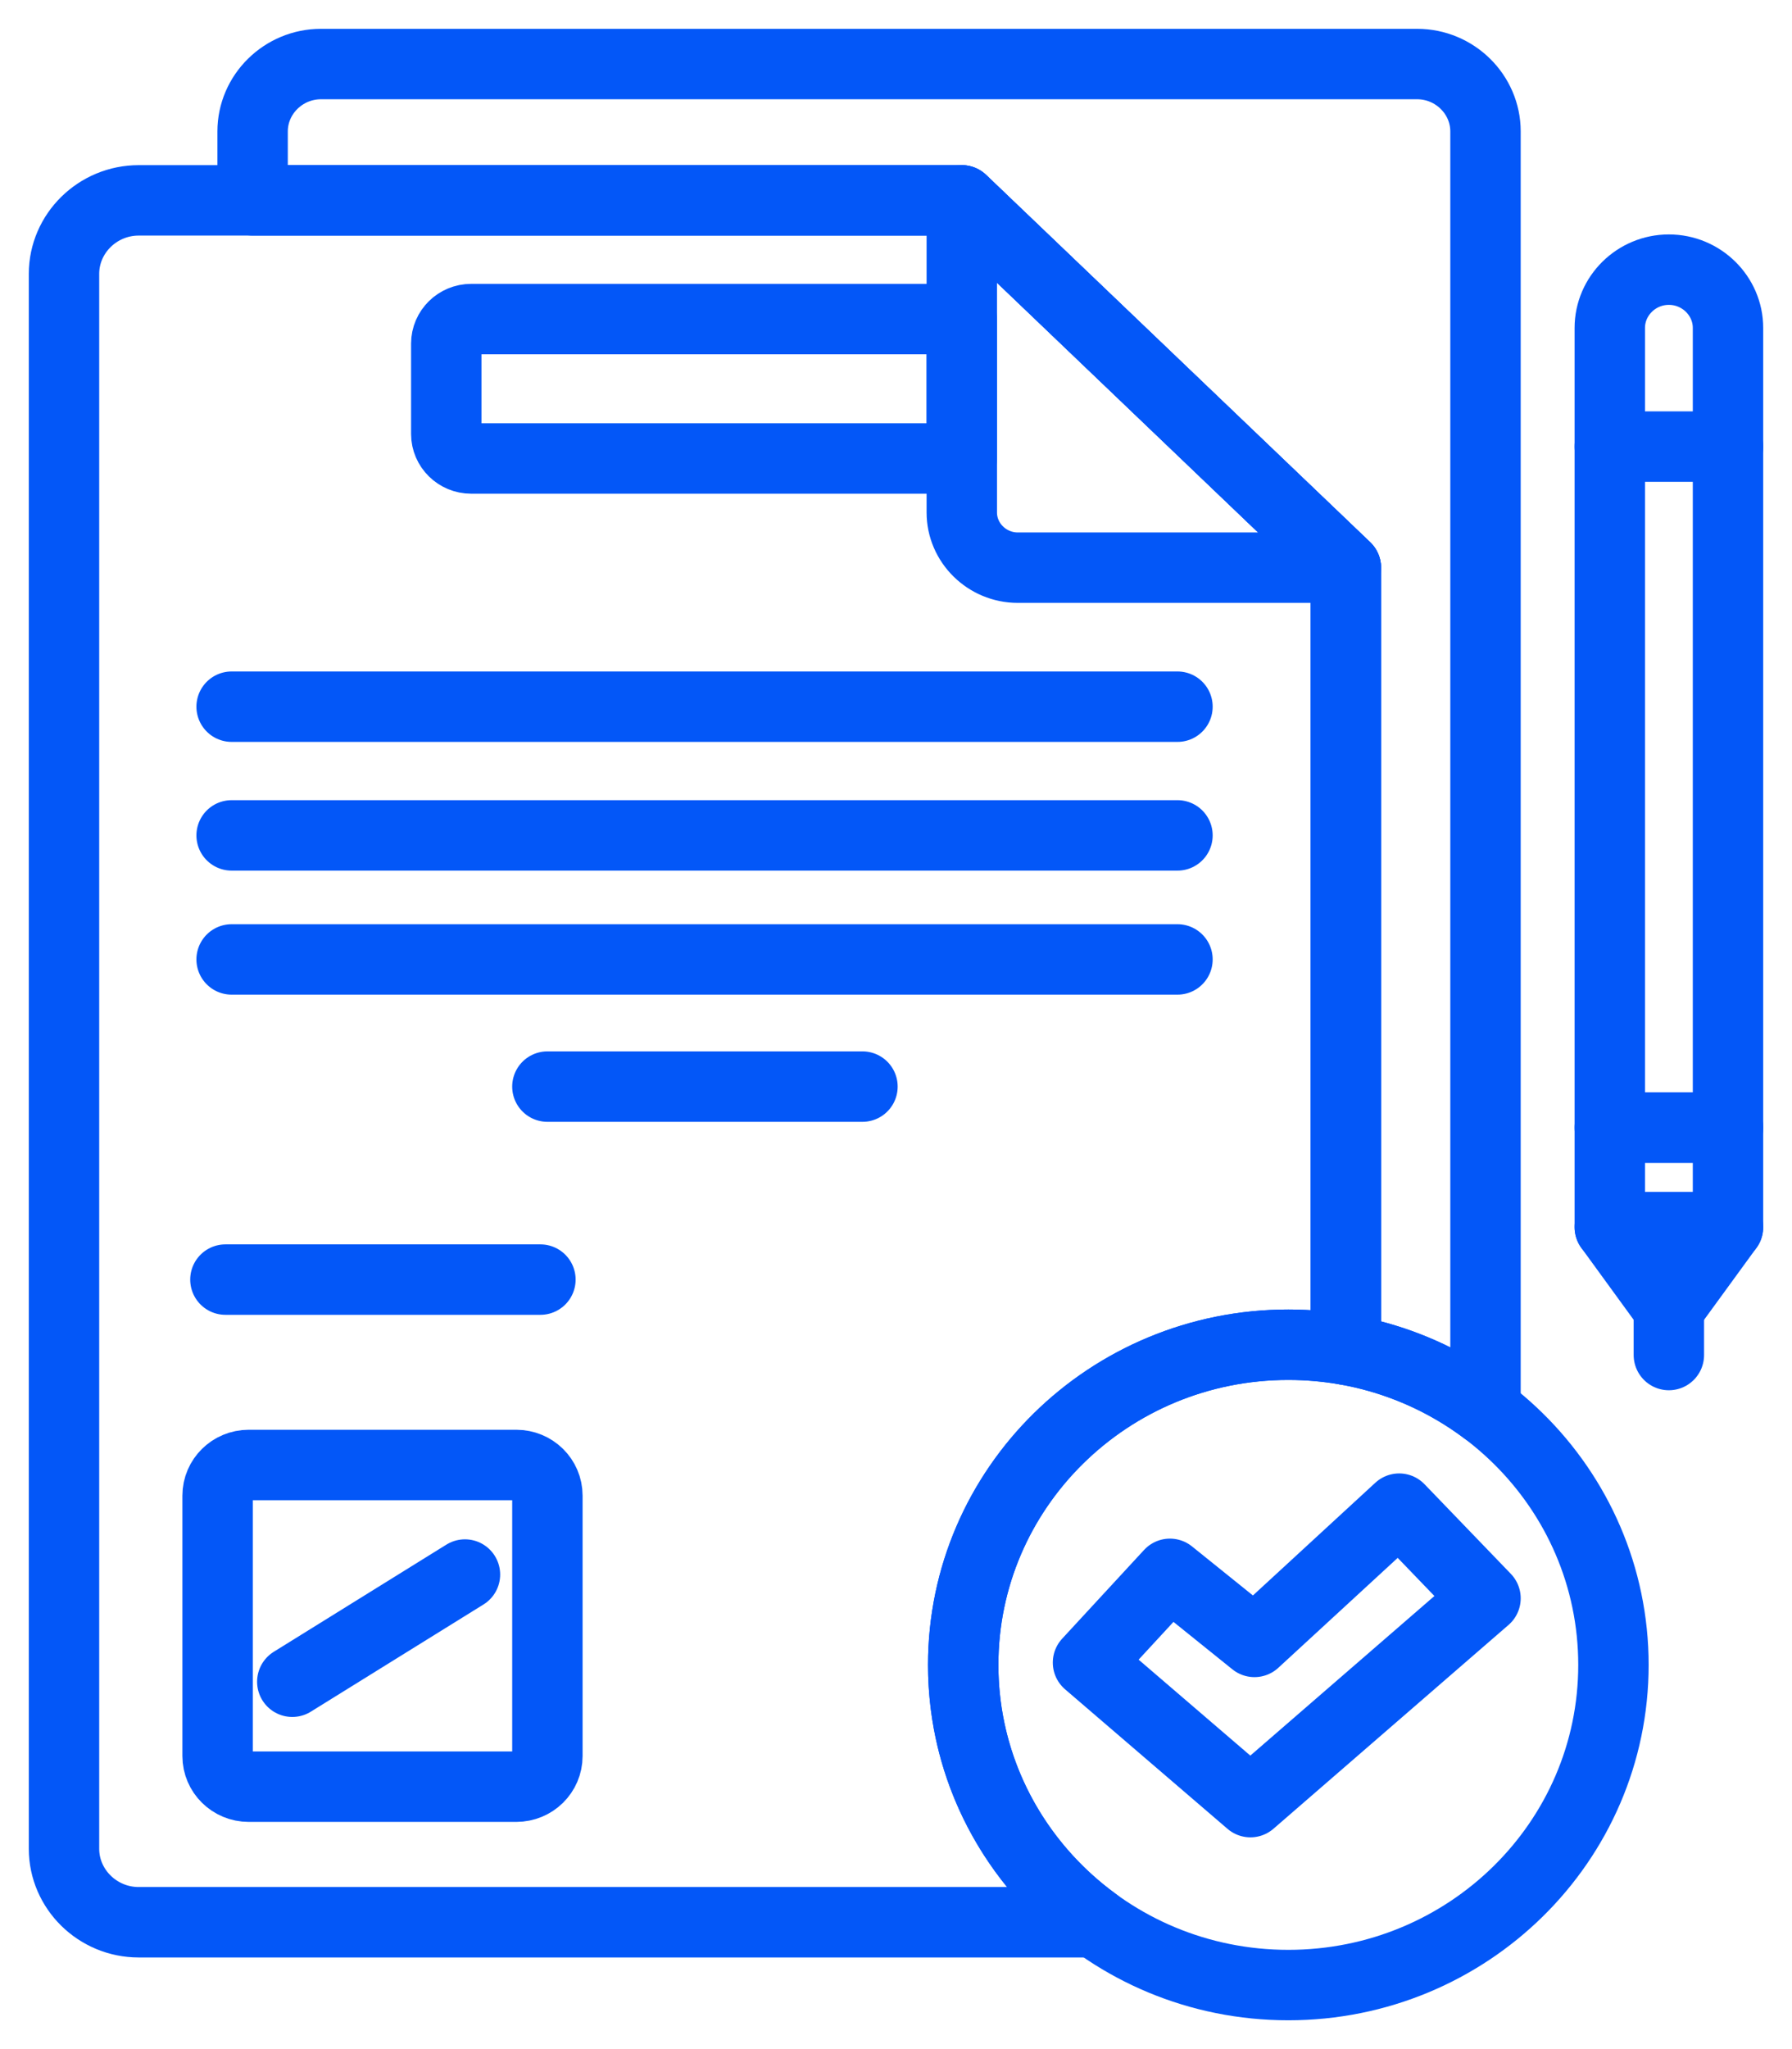
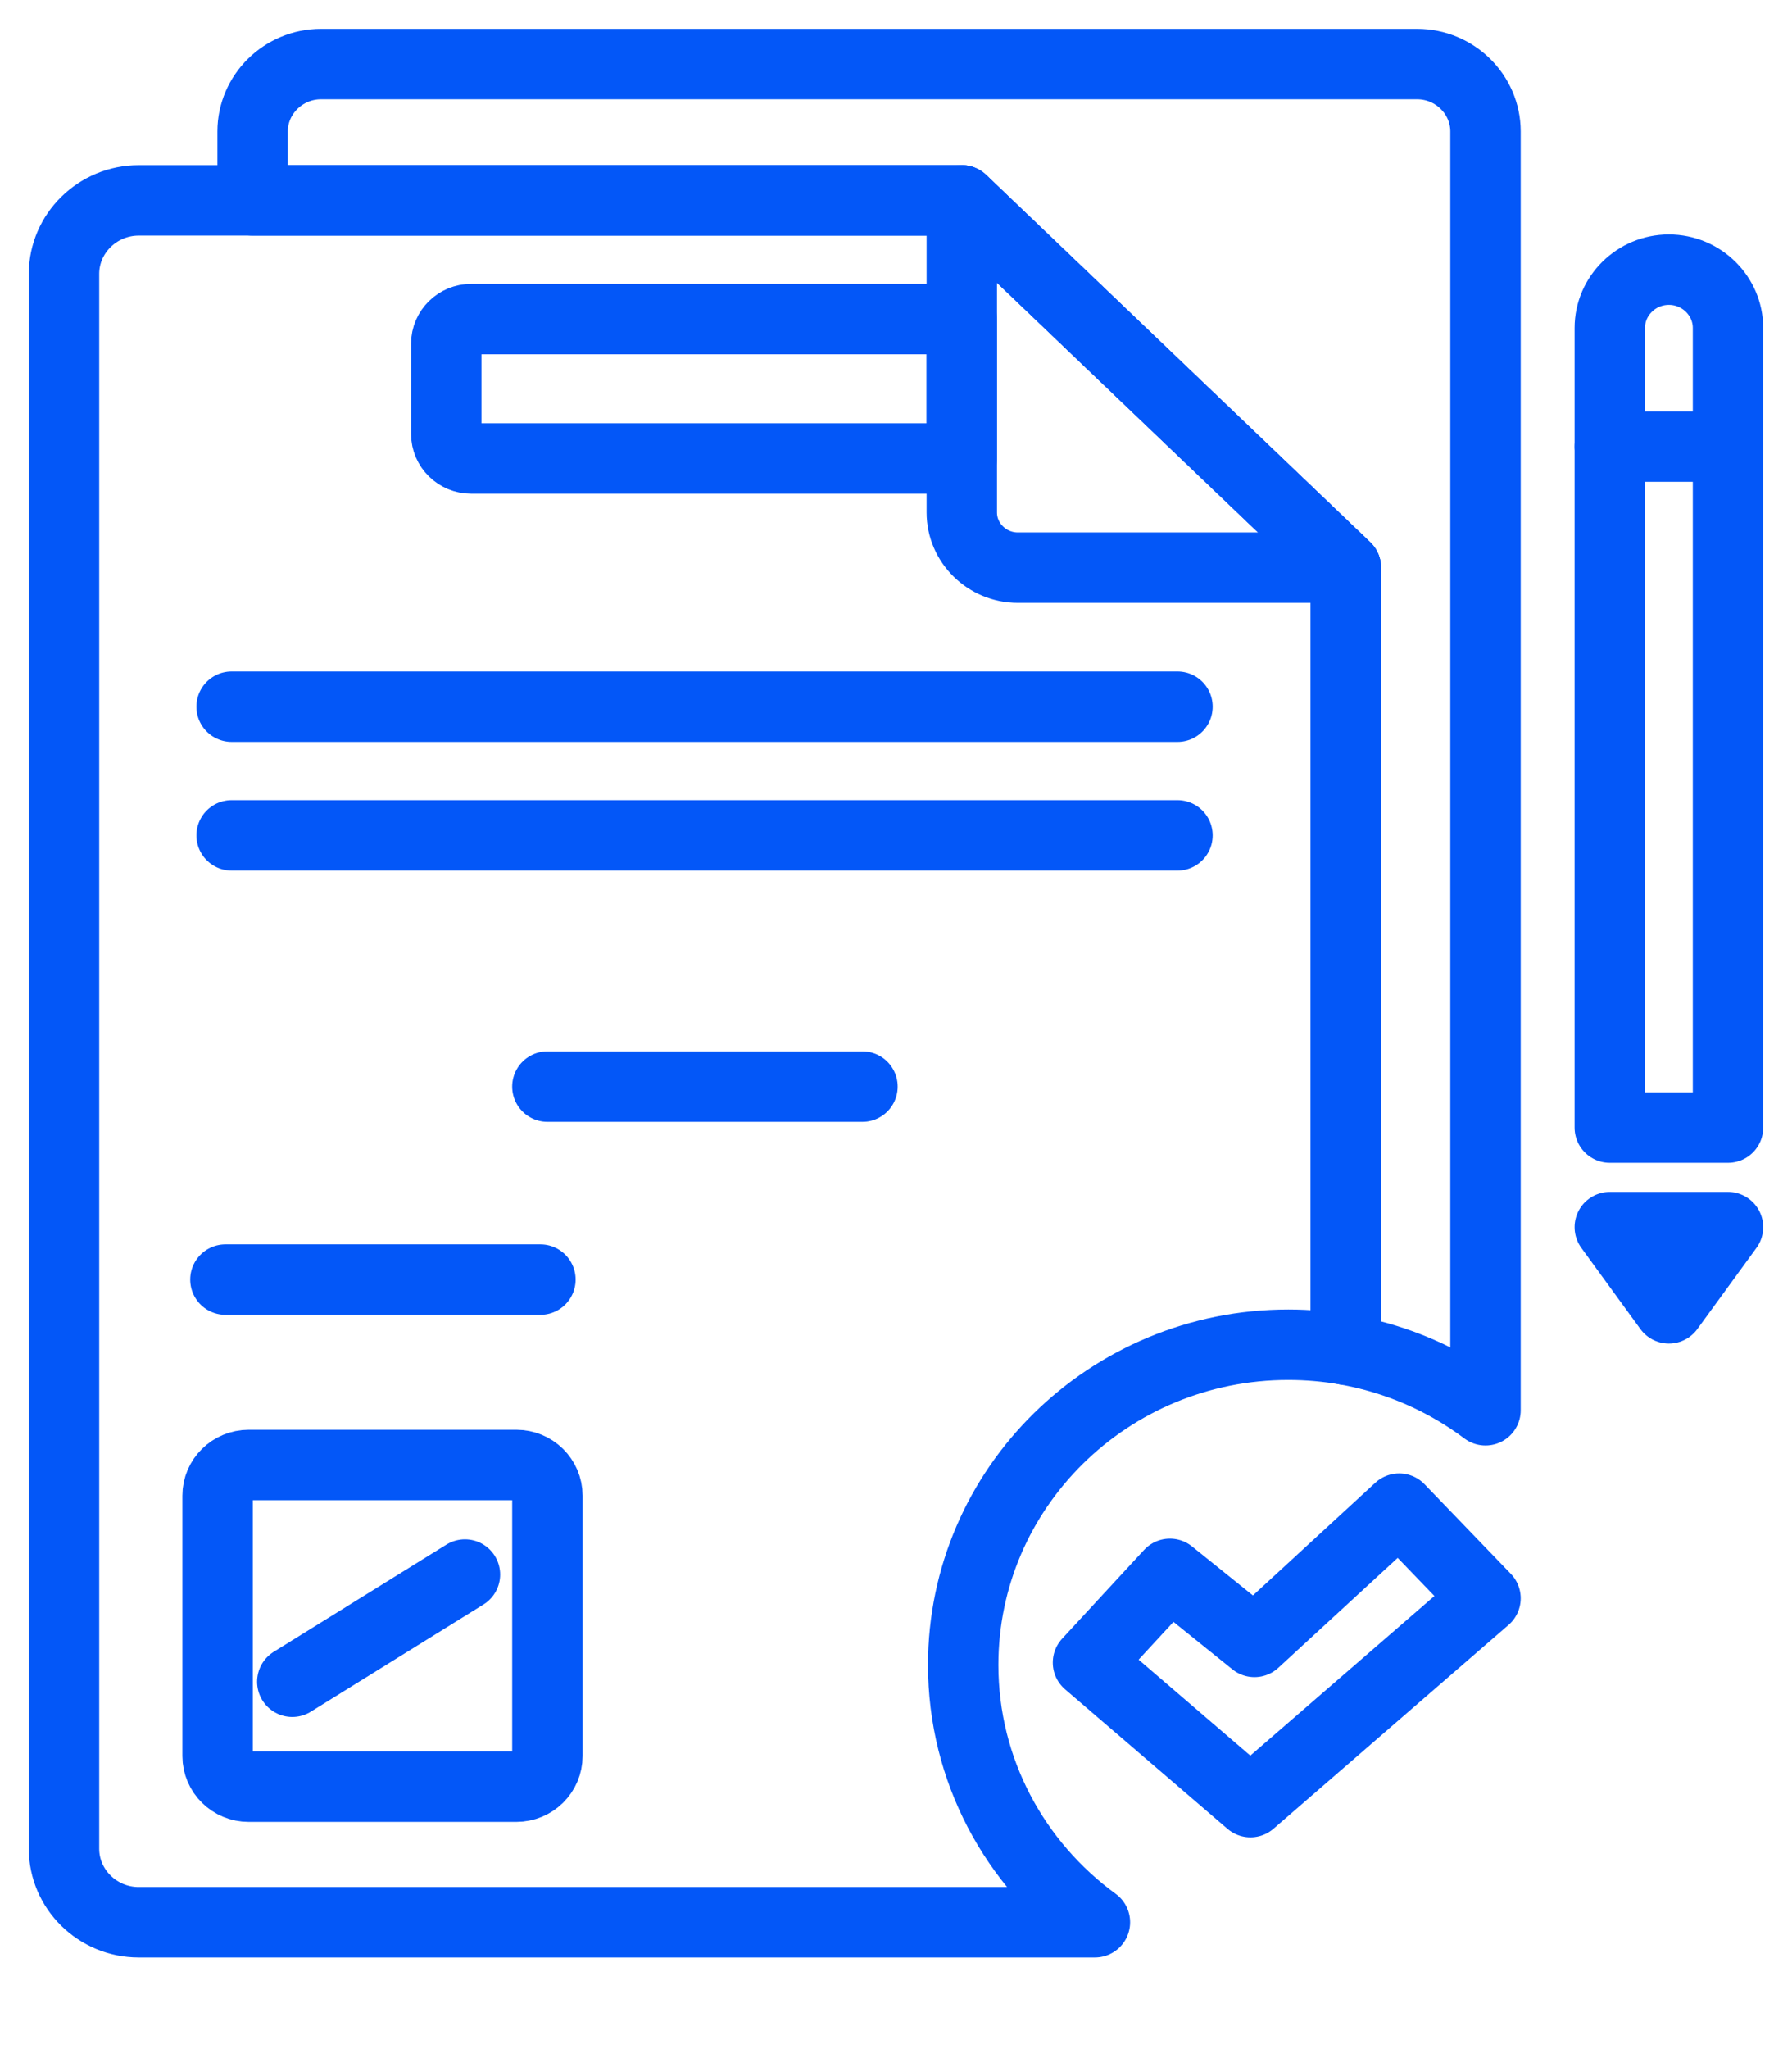
<svg xmlns="http://www.w3.org/2000/svg" width="28" height="32" viewBox="0 0 28 32" fill="none">
-   <path d="M20.13 31C22.936 31 25.21 28.761 25.21 26C25.21 23.239 22.936 21 20.13 21C17.324 21 15.05 23.239 15.05 26C15.05 28.761 17.324 31 20.13 31Z" stroke="#0357F8" stroke-width="1.1" stroke-miterlimit="22.926" stroke-linecap="round" stroke-linejoin="round" />
  <path fill-rule="evenodd" clip-rule="evenodd" d="M2.167 3.129H15.028L21.029 8.865V21.078C20.738 21.027 20.437 21 20.13 21C17.324 21 15.05 23.239 15.05 26C15.05 27.647 15.859 29.108 17.108 30.019H2.167C1.525 30.019 1 29.502 1 28.871V4.277C1 3.646 1.525 3.129 2.167 3.129L2.167 3.129Z" stroke="#0357F8" stroke-width="1.1" stroke-miterlimit="22.926" stroke-linecap="round" stroke-linejoin="round" />
  <path fill-rule="evenodd" clip-rule="evenodd" d="M15.028 3.129L21.029 8.865H15.903C15.422 8.865 15.028 8.477 15.028 8.003V3.129Z" stroke="#0357F8" stroke-width="1.1" stroke-miterlimit="22.926" stroke-linecap="round" stroke-linejoin="round" />
  <path d="M8.067 22.878H3.886C3.618 22.878 3.4 23.092 3.4 23.357V27.423C3.4 27.688 3.618 27.902 3.886 27.902H8.067C8.336 27.902 8.553 27.688 8.553 27.423V23.357C8.553 23.092 8.336 22.878 8.067 22.878Z" stroke="#0357F8" stroke-width="1.1" stroke-miterlimit="22.926" stroke-linecap="round" stroke-linejoin="round" />
  <path fill-rule="evenodd" clip-rule="evenodd" d="M7.362 4.983H15.028V7.16H7.362C7.148 7.16 6.973 6.988 6.973 6.777V5.366C6.973 5.155 7.148 4.983 7.362 4.983Z" stroke="#0357F8" stroke-width="1.1" stroke-miterlimit="22.926" stroke-linecap="round" stroke-linejoin="round" />
  <path d="M3.619 11.036H18.398" stroke="#0357F8" stroke-width="1.1" stroke-miterlimit="22.926" stroke-linecap="round" stroke-linejoin="round" />
  <path d="M3.619 13.046H18.398" stroke="#0357F8" stroke-width="1.1" stroke-miterlimit="22.926" stroke-linecap="round" stroke-linejoin="round" />
-   <path d="M3.619 14.983H18.398" stroke="#0357F8" stroke-width="1.1" stroke-miterlimit="22.926" stroke-linecap="round" stroke-linejoin="round" />
  <path d="M8.553 16.969H13.476" stroke="#0357F8" stroke-width="1.1" stroke-miterlimit="22.926" stroke-linecap="round" stroke-linejoin="round" />
  <path d="M3.522 19.983H8.444" stroke="#0357F8" stroke-width="1.1" stroke-miterlimit="22.926" stroke-linecap="round" stroke-linejoin="round" />
  <path d="M4.567 26.263L7.265 24.589" stroke="#0357F8" stroke-width="1.1" stroke-miterlimit="22.926" stroke-linecap="round" stroke-linejoin="round" />
  <path fill-rule="evenodd" clip-rule="evenodd" d="M17 25.964L18.28 24.578L19.601 25.641L21.862 23.56L23.211 24.96L19.538 28.143L17 25.964Z" stroke="#0357F8" stroke-width="1.1" stroke-miterlimit="22.926" stroke-linecap="round" stroke-linejoin="round" />
  <path fill-rule="evenodd" clip-rule="evenodd" d="M5.017 1H22.142C22.73 1 23.211 1.474 23.211 2.053V22.024C22.583 21.552 21.839 21.221 21.029 21.078V8.865L15.028 3.129H3.947V2.053C3.947 1.474 4.428 1 5.016 1H5.017Z" stroke="#0357F8" stroke-width="1.1" stroke-miterlimit="22.926" stroke-linecap="round" stroke-linejoin="round" />
  <path fill-rule="evenodd" clip-rule="evenodd" d="M25.153 17.609H27V5.121C27 4.621 26.584 4.211 26.076 4.211C25.568 4.211 25.153 4.621 25.153 5.121V17.609Z" stroke="#0357F8" stroke-width="1.1" stroke-miterlimit="22.926" stroke-linecap="round" stroke-linejoin="round" />
-   <path d="M27 17.609H25.153V19.164H27V17.609Z" stroke="#0357F8" stroke-width="1.1" stroke-miterlimit="22.926" stroke-linecap="round" stroke-linejoin="round" />
  <path fill-rule="evenodd" clip-rule="evenodd" d="M25.153 19.164L26.076 20.432L27 19.164H25.153Z" stroke="#0357F8" stroke-width="1.1" stroke-miterlimit="22.926" stroke-linecap="round" stroke-linejoin="round" />
-   <path d="M26.076 20.432V21.161" stroke="#0357F8" stroke-width="1.1" stroke-miterlimit="22.926" stroke-linecap="round" stroke-linejoin="round" />
  <path d="M27 6.974H25.153" stroke="#0357F8" stroke-width="1.1" stroke-miterlimit="22.926" stroke-linecap="round" stroke-linejoin="round" />
</svg>